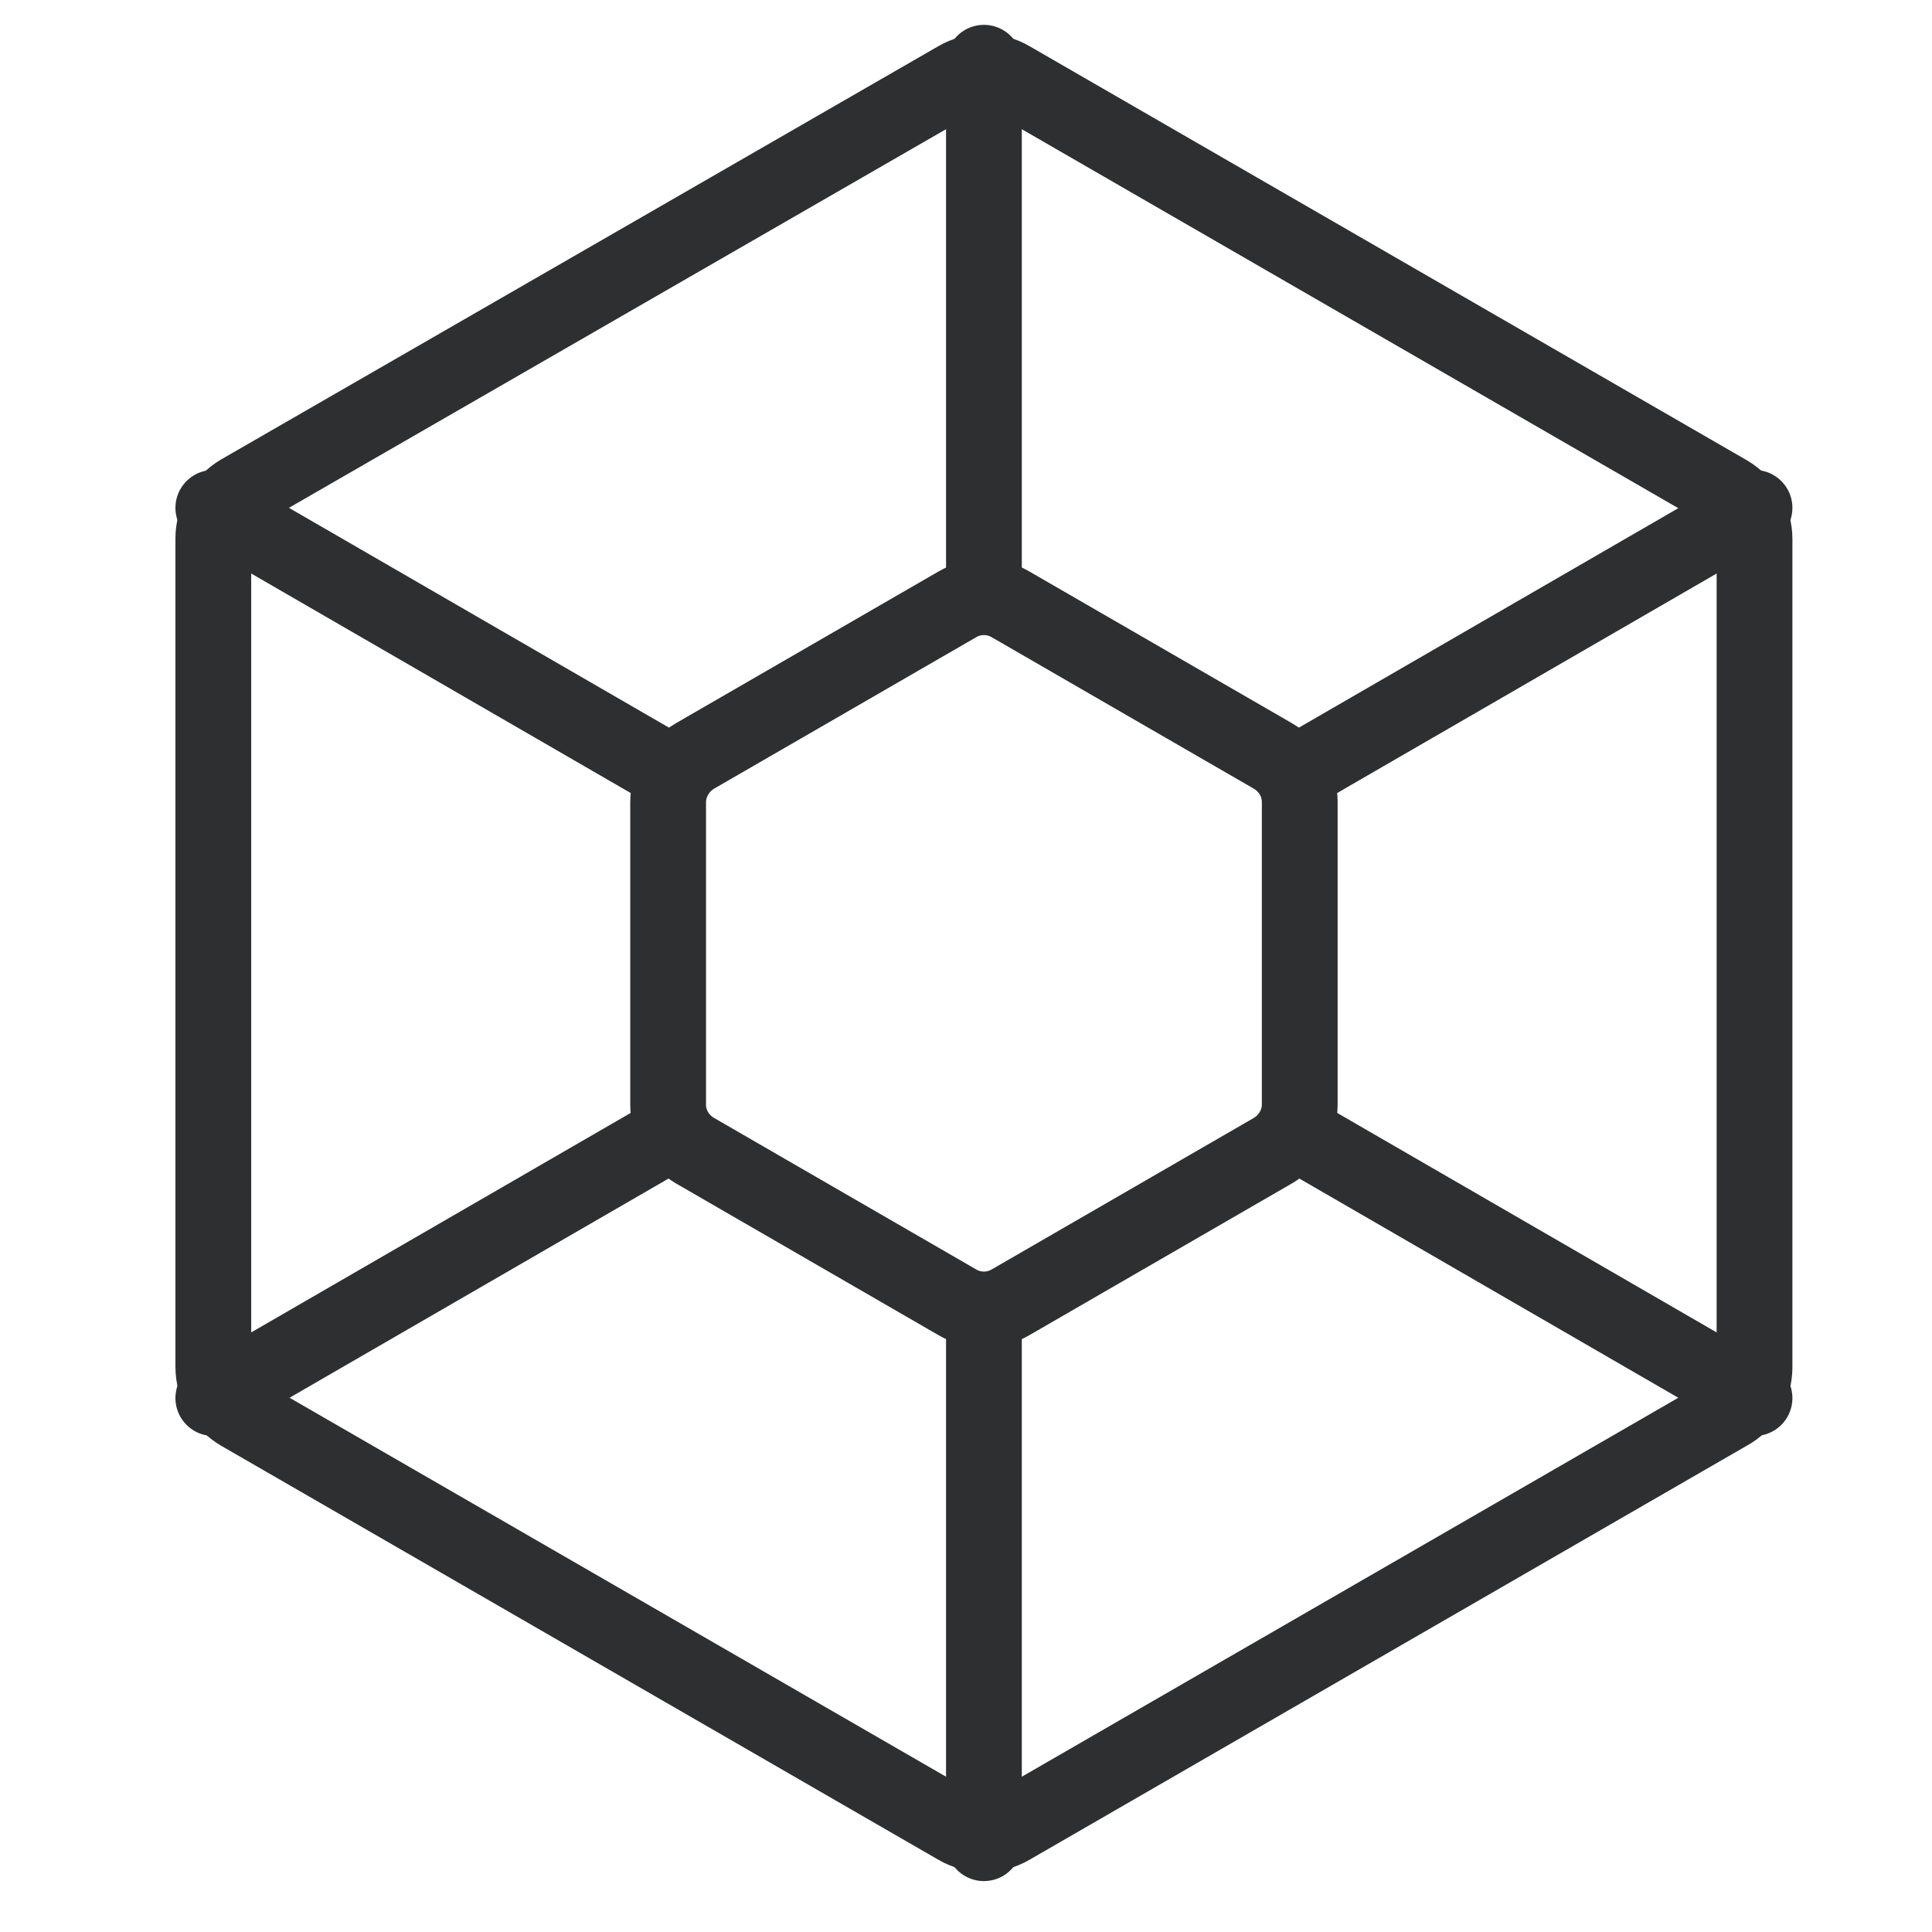
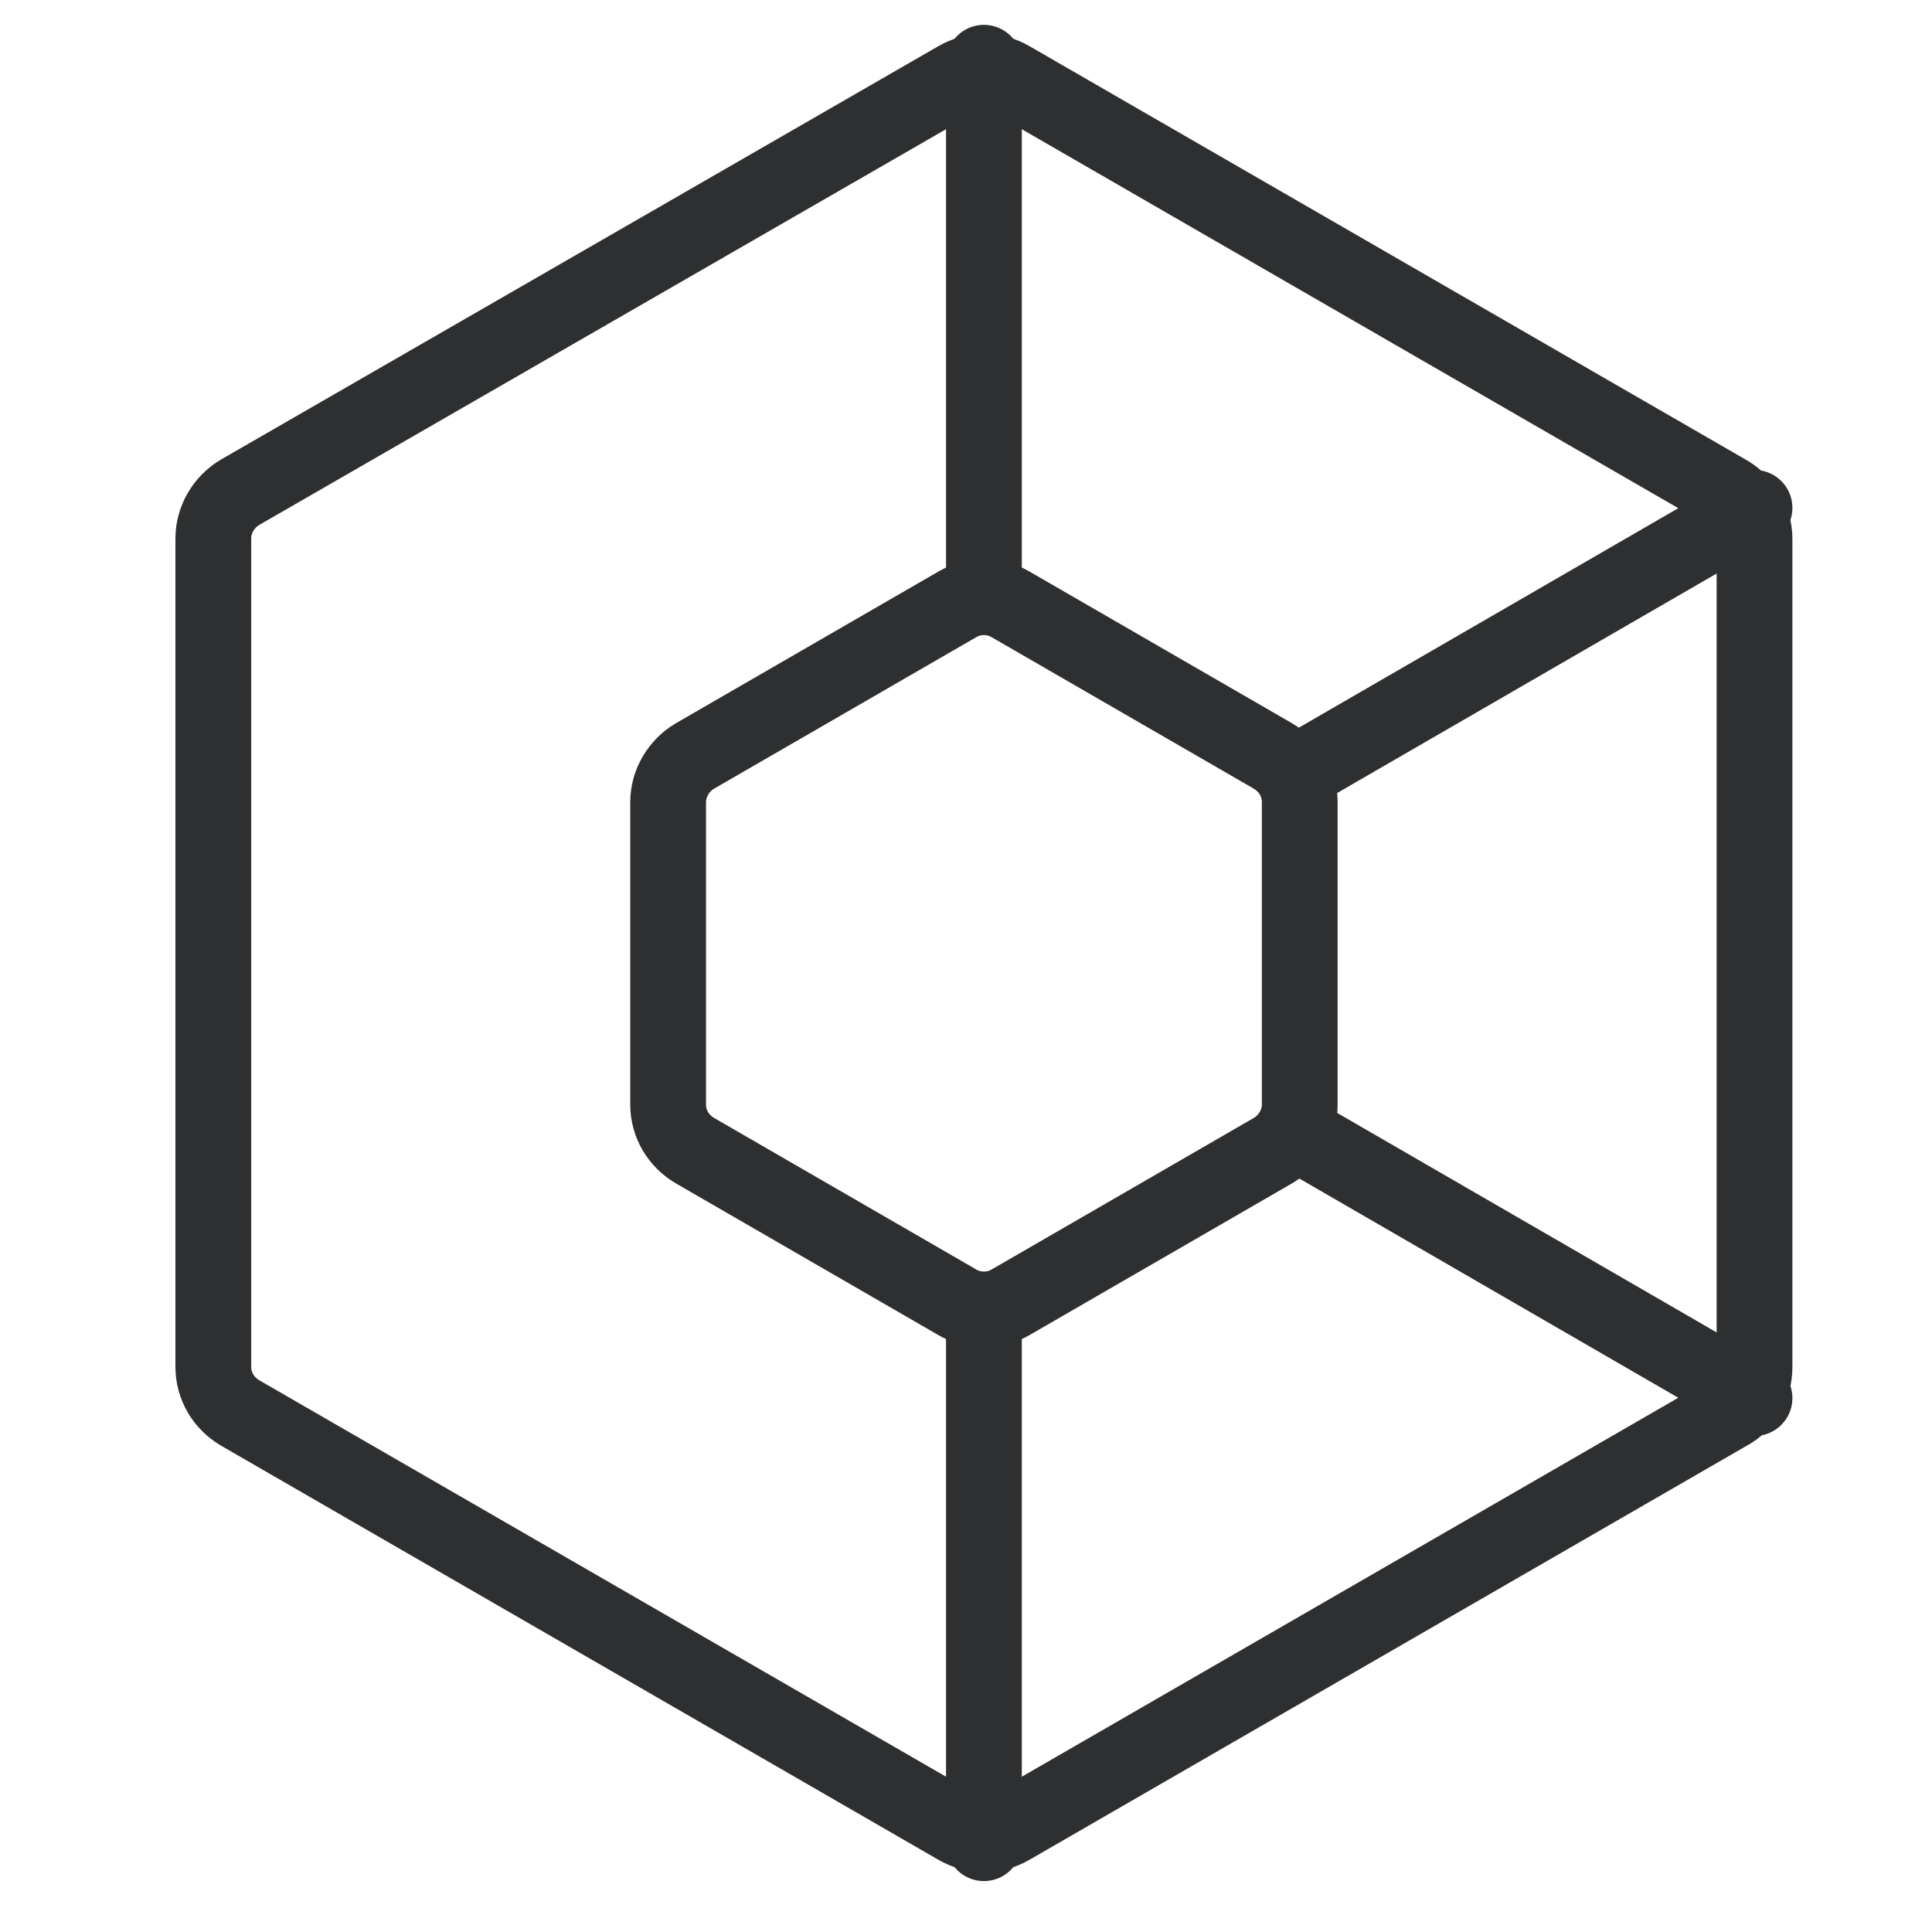
<svg xmlns="http://www.w3.org/2000/svg" width="51" height="51" viewBox="0 0 51 51" fill="none">
-   <path d="M46.315 36.082V14.23C46.315 13.72 46.041 13.269 45.609 13.014L26.68 2.087C26.248 1.832 25.699 1.832 25.267 2.087L6.338 12.994C5.906 13.249 5.631 13.72 5.631 14.21V36.082C5.631 36.592 5.906 37.043 6.338 37.298L25.267 48.225C25.699 48.48 26.248 48.48 26.68 48.225L45.609 37.298C46.06 37.063 46.315 36.592 46.315 36.082Z" stroke="#2D2F30" stroke-miterlimit="10" stroke-linecap="round" stroke-linejoin="round" />
+   <path d="M46.315 36.082V14.23C46.315 13.72 46.041 13.269 45.609 13.014C26.248 1.832 25.699 1.832 25.267 2.087L6.338 12.994C5.906 13.249 5.631 13.72 5.631 14.21V36.082C5.631 36.592 5.906 37.043 6.338 37.298L25.267 48.225C25.699 48.48 26.248 48.48 26.68 48.225L45.609 37.298C46.06 37.063 46.315 36.592 46.315 36.082Z" stroke="#2D2F30" stroke-miterlimit="10" stroke-linecap="round" stroke-linejoin="round" />
  <path d="M46.315 36.082V14.23C46.315 13.72 46.041 13.269 45.609 13.014L26.68 2.087C26.248 1.832 25.699 1.832 25.267 2.087L6.338 12.994C5.906 13.249 5.631 13.72 5.631 14.21V36.082C5.631 36.592 5.906 37.043 6.338 37.298L25.267 48.225C25.699 48.48 26.248 48.48 26.68 48.225L45.609 37.298C46.06 37.063 46.315 36.592 46.315 36.082Z" stroke="#2D2F30" stroke-width="2" stroke-miterlimit="10" stroke-linecap="round" stroke-linejoin="round" />
  <path d="M34.31 29.157V21.174C34.31 20.663 34.036 20.212 33.604 19.957L26.68 15.956C26.248 15.701 25.699 15.701 25.267 15.956L18.343 19.957C17.911 20.212 17.637 20.683 17.637 21.174V29.157C17.637 29.667 17.911 30.119 18.343 30.373L25.267 34.375C25.699 34.63 26.248 34.63 26.68 34.375L33.604 30.373C34.036 30.119 34.31 29.648 34.31 29.157Z" stroke="#2D2F30" stroke-miterlimit="10" stroke-linecap="round" stroke-linejoin="round" />
  <path d="M34.31 29.157V21.174C34.31 20.663 34.036 20.212 33.604 19.957L26.68 15.956C26.248 15.701 25.699 15.701 25.267 15.956L18.343 19.957C17.911 20.212 17.637 20.683 17.637 21.174V29.157C17.637 29.667 17.911 30.119 18.343 30.373L25.267 34.375C25.699 34.63 26.248 34.63 26.68 34.375L33.604 30.373C34.036 30.119 34.31 29.648 34.31 29.157Z" stroke="#2D2F30" stroke-width="2" stroke-miterlimit="10" stroke-linecap="round" stroke-linejoin="round" />
-   <path d="M17.637 20.35L5.631 13.406" stroke="#2D2F30" stroke-width="2" stroke-miterlimit="10" stroke-linecap="round" stroke-linejoin="round" />
  <path d="M34.31 29.962L46.315 36.906" stroke="#2D2F30" stroke-width="2" stroke-miterlimit="10" stroke-linecap="round" stroke-linejoin="round" />
-   <path d="M17.637 29.962L5.631 36.906" stroke="#2D2F30" stroke-width="2" stroke-miterlimit="10" stroke-linecap="round" stroke-linejoin="round" />
  <path d="M34.31 20.35L46.315 13.406" stroke="#2D2F30" stroke-width="2" stroke-miterlimit="10" stroke-linecap="round" stroke-linejoin="round" />
  <path d="M25.973 34.787V48.656" stroke="#2D2F30" stroke-width="2" stroke-miterlimit="10" stroke-linecap="round" stroke-linejoin="round" />
  <path d="M25.973 15.524V1.656" stroke="#2D2F30" stroke-width="2" stroke-miterlimit="10" stroke-linecap="round" stroke-linejoin="round" />
</svg>